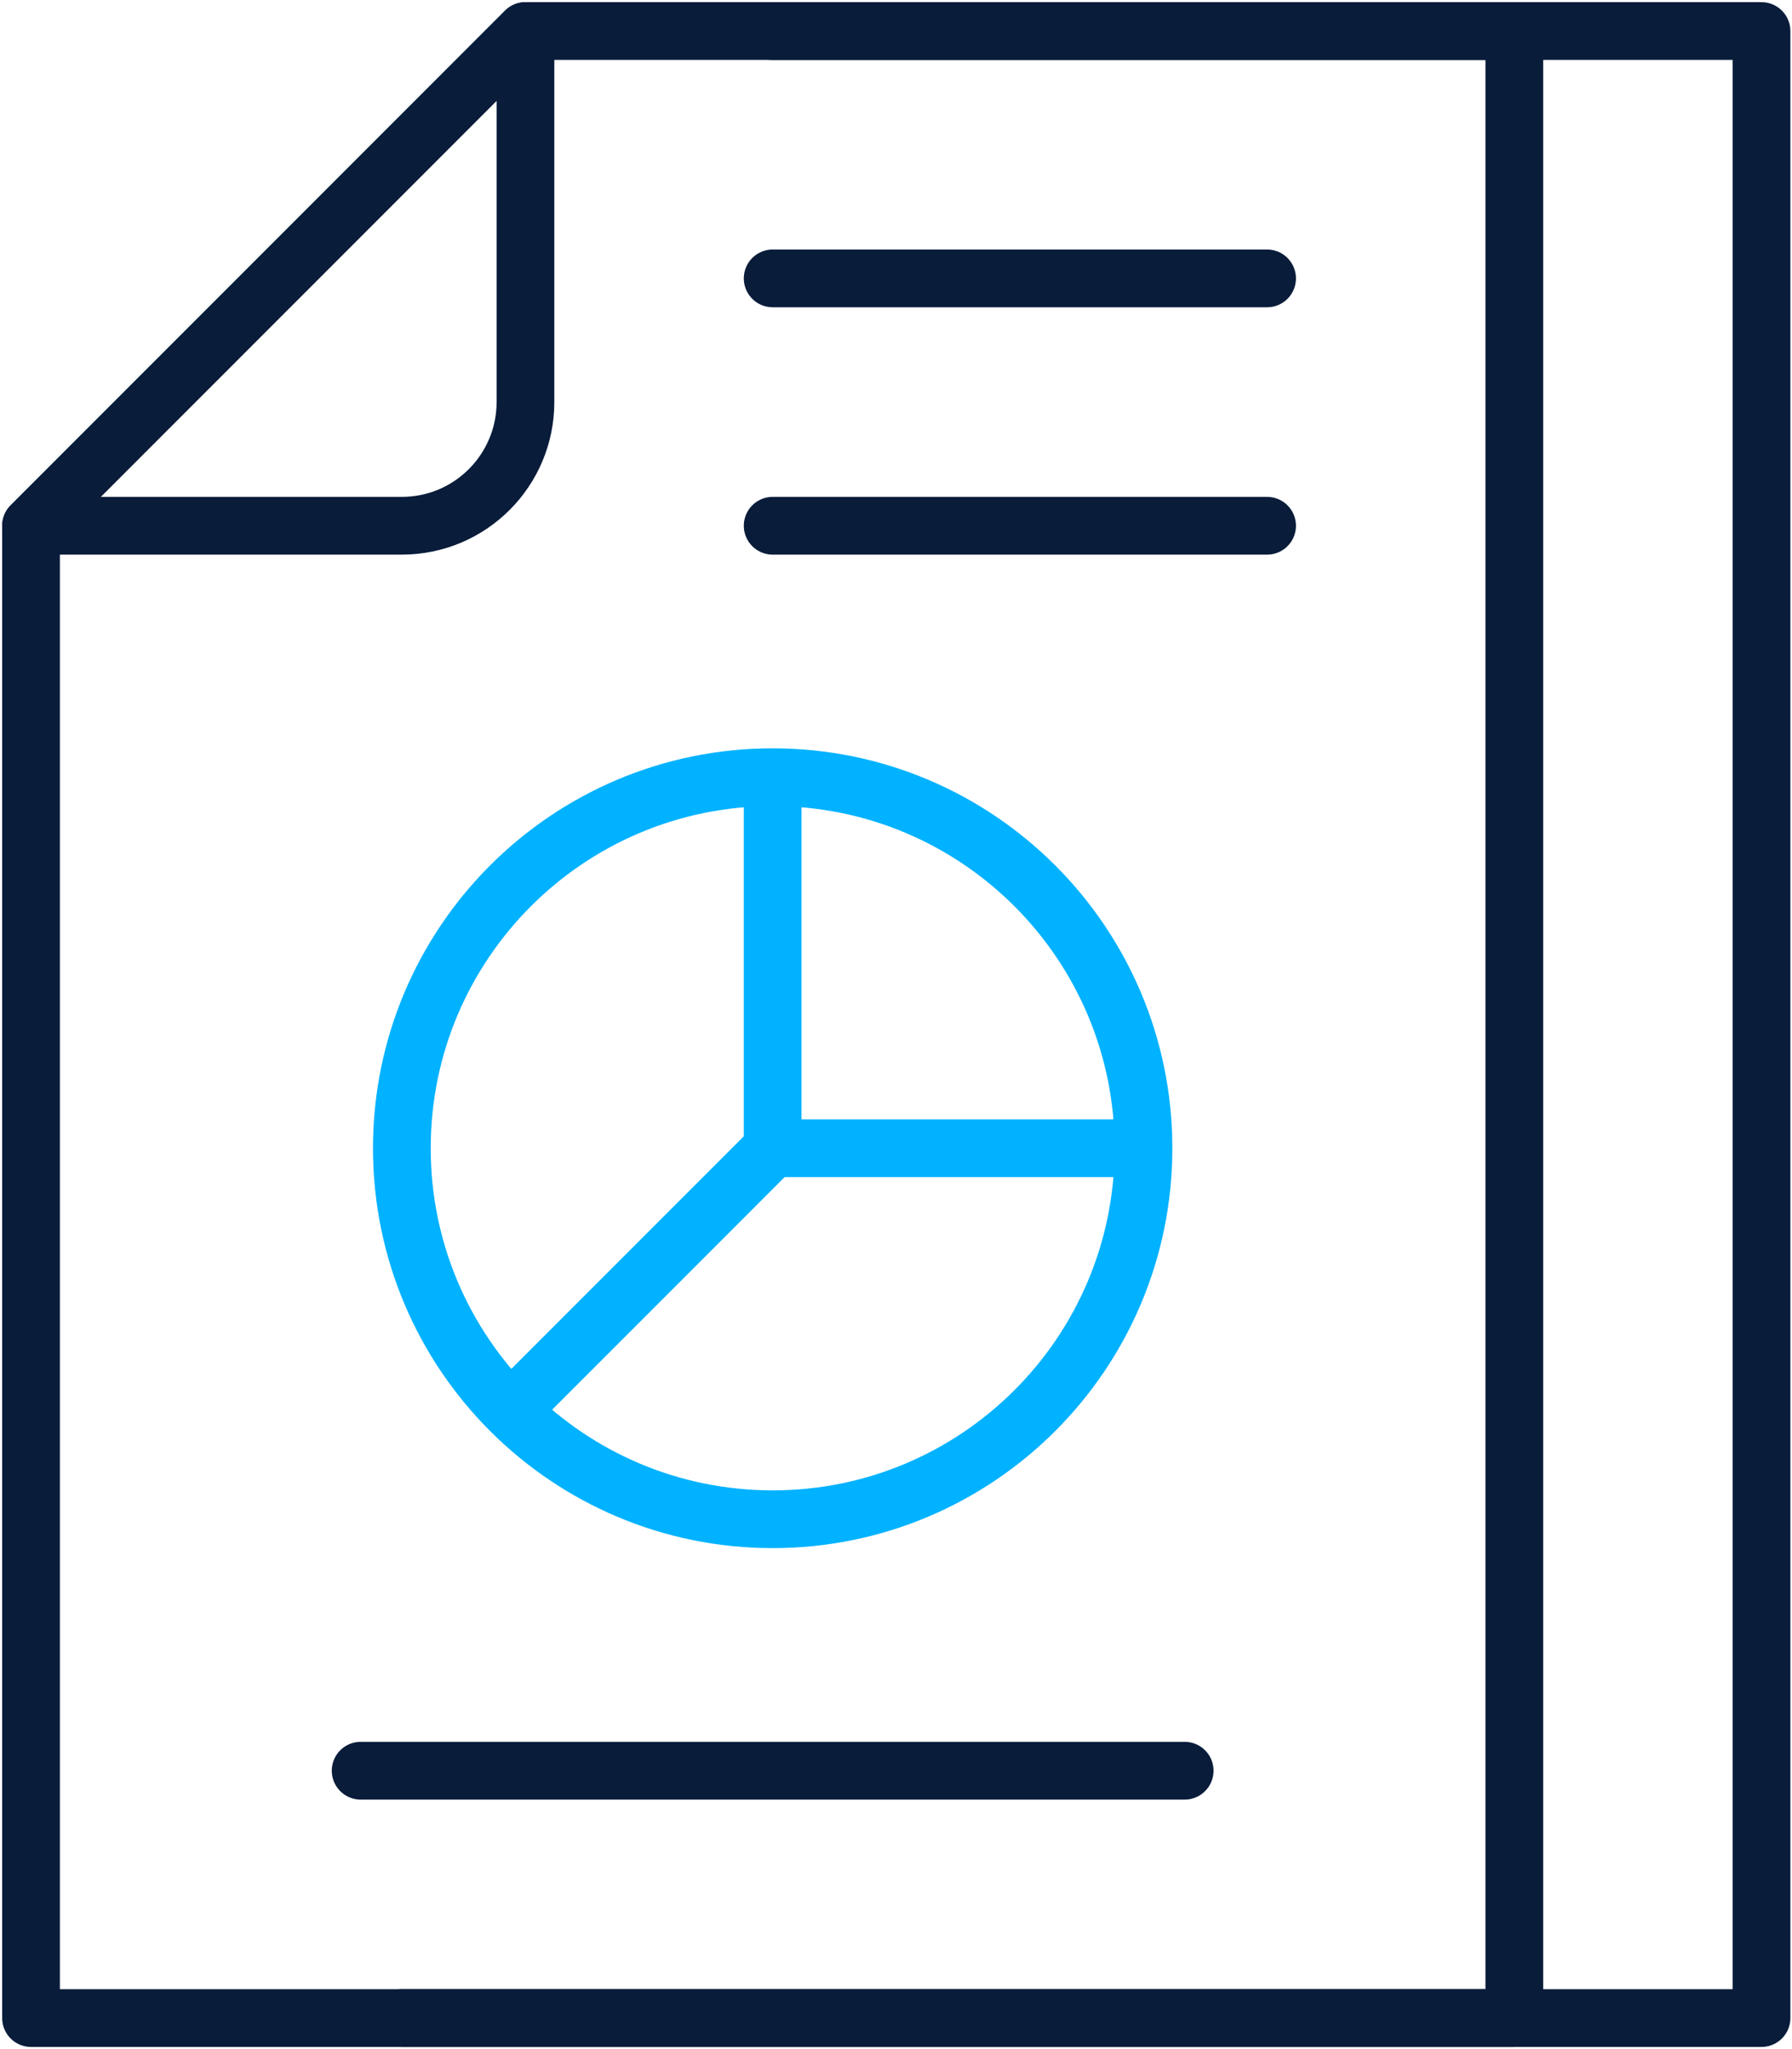
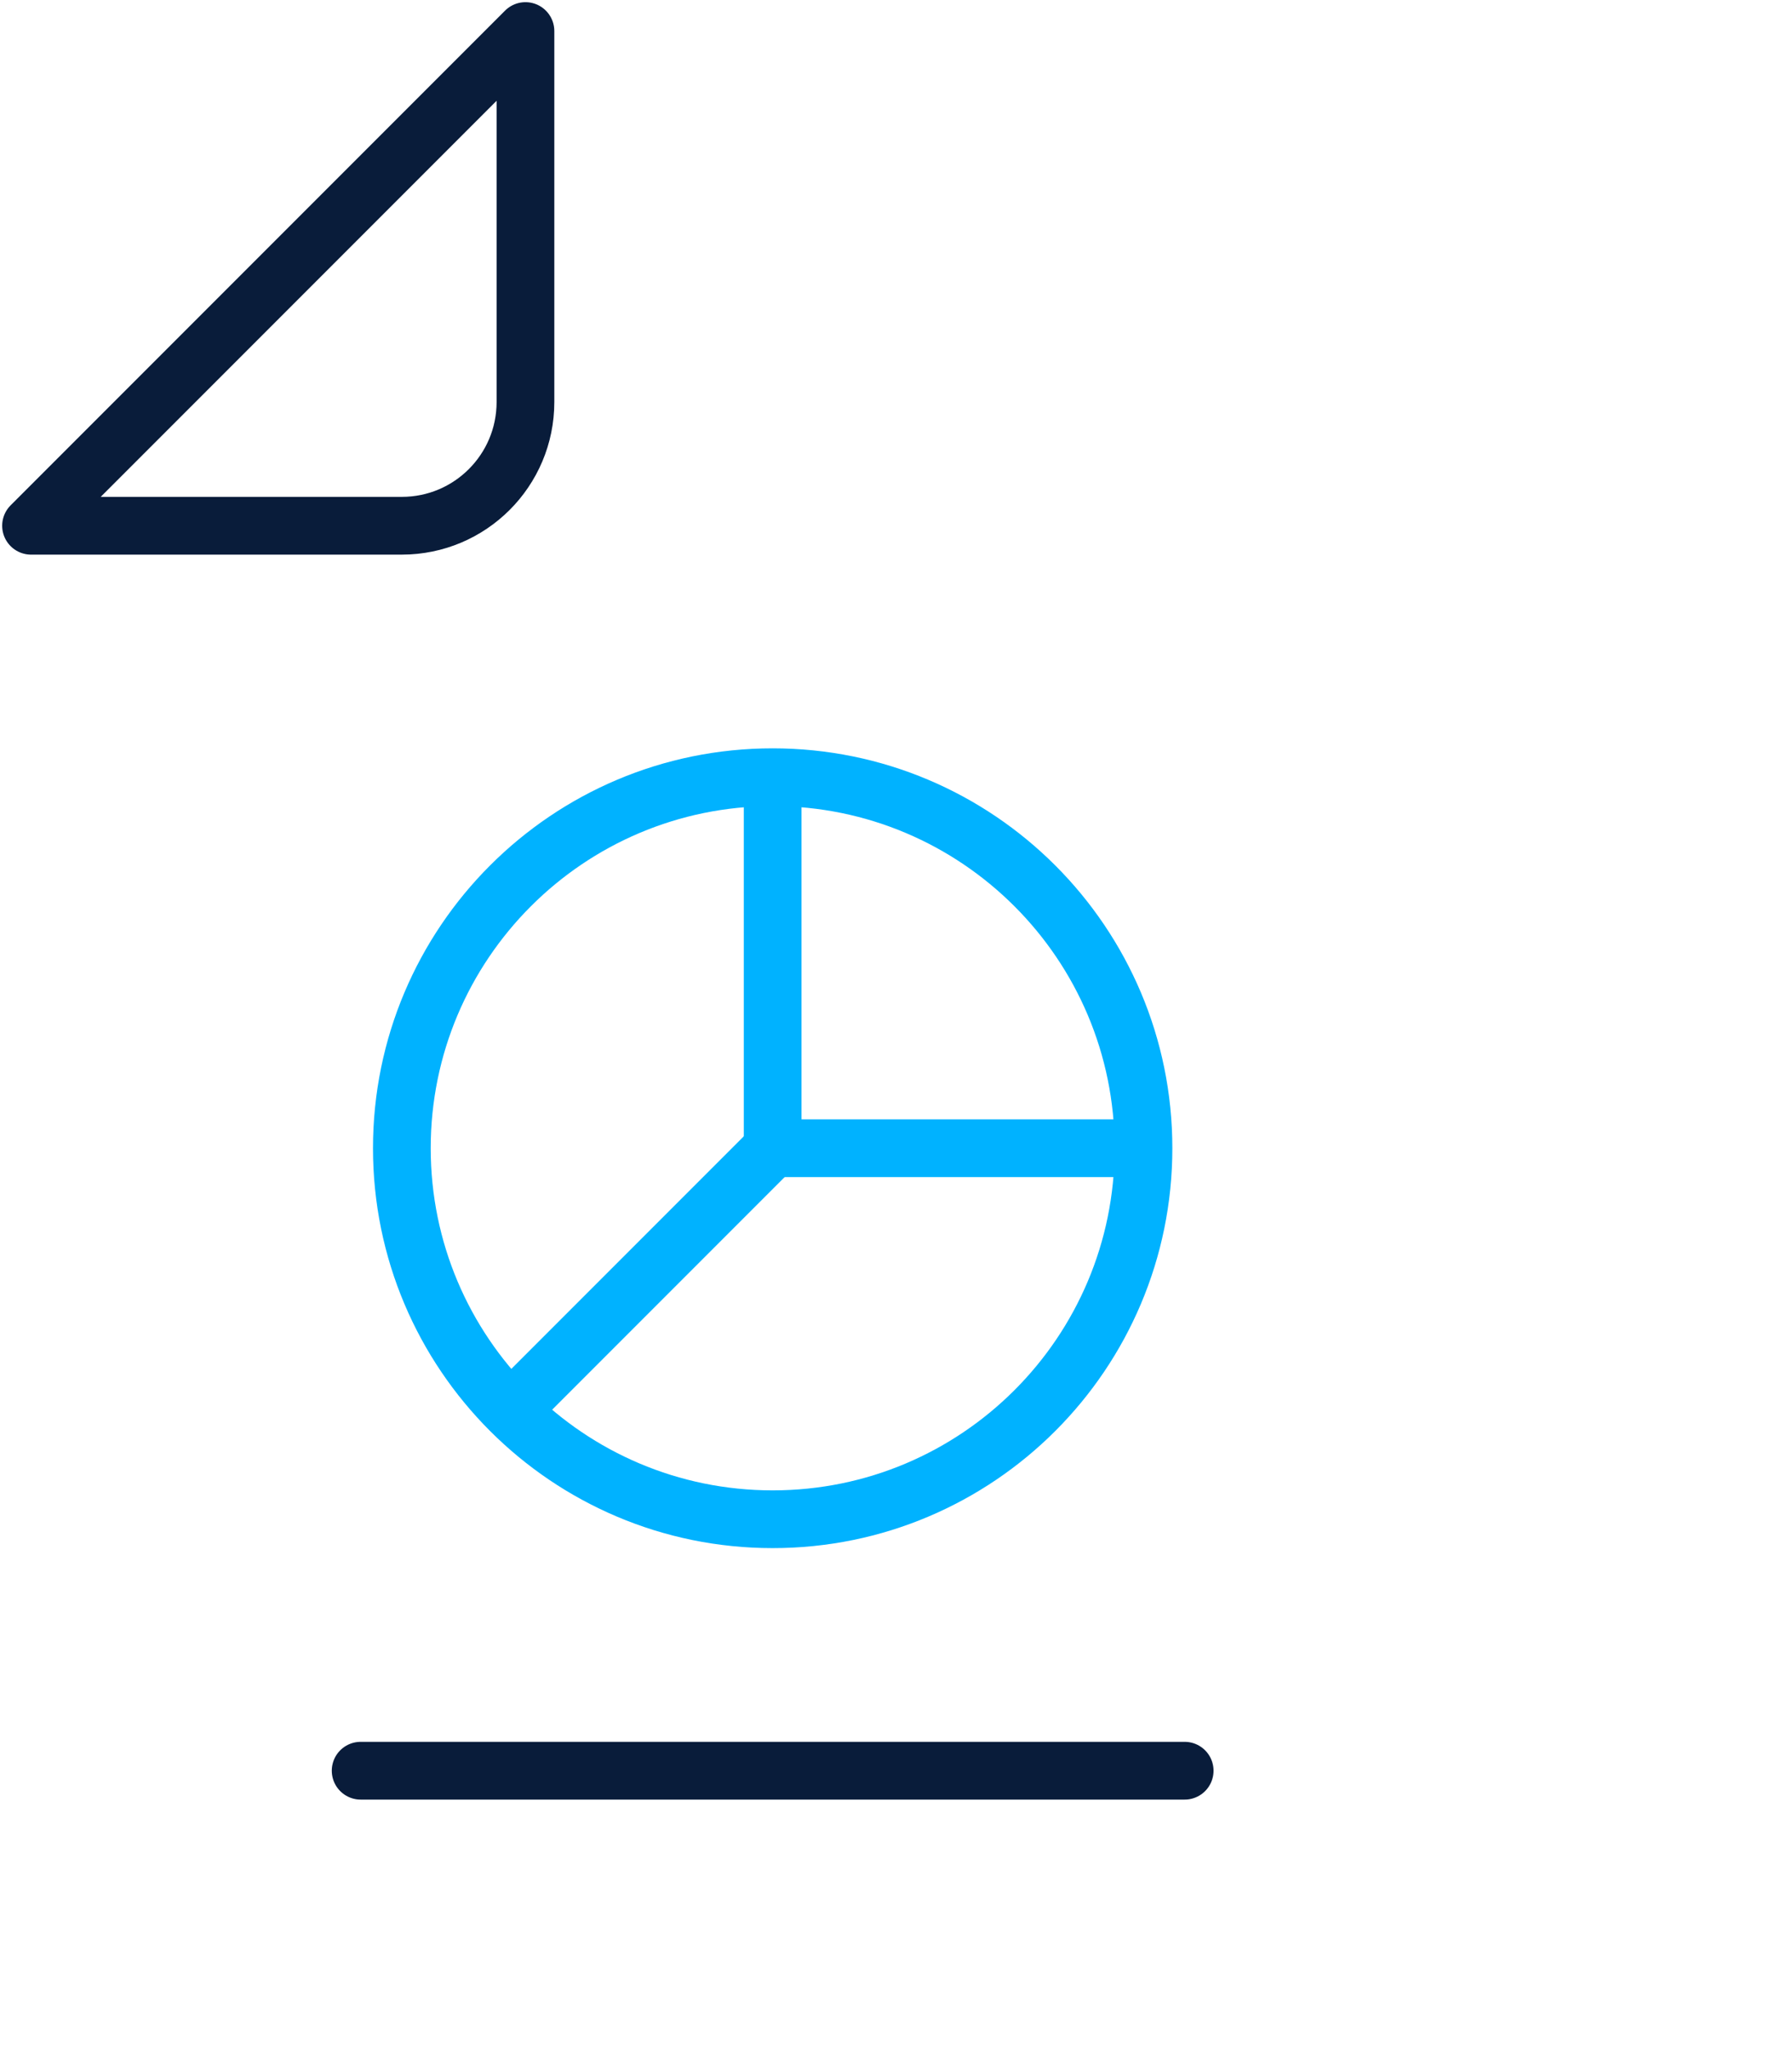
<svg xmlns="http://www.w3.org/2000/svg" width="462" height="528" viewBox="0 0 462 528" fill="none">
-   <path d="M103.602 520H454.141V8H199.203" stroke="#091C3A" stroke-width="14.881" stroke-miterlimit="10" stroke-linecap="round" stroke-linejoin="round" />
-   <path d="M390.407 8H135.469L8 135.469V520H390.407V8Z" stroke="#091C3A" stroke-width="14.881" stroke-miterlimit="10" stroke-linecap="round" stroke-linejoin="round" />
  <path d="M135.469 8L8 135.469H103.602C121.202 135.469 135.469 121.202 135.469 103.602V8Z" stroke="#091C3A" stroke-width="14.881" stroke-miterlimit="10" stroke-linecap="round" stroke-linejoin="round" />
-   <path d="M326.672 71.734H199.203" stroke="#091C3A" stroke-width="14.881" stroke-miterlimit="10" stroke-linecap="round" stroke-linejoin="round" />
-   <path d="M326.672 135.473H199.203" stroke="#091C3A" stroke-width="14.881" stroke-miterlimit="10" stroke-linecap="round" stroke-linejoin="round" />
  <path d="M199.203 391.469C252.003 391.469 294.805 348.667 294.805 295.867C294.805 243.068 252.003 200.266 199.203 200.266C146.404 200.266 103.602 243.068 103.602 295.867C103.602 348.667 146.404 391.469 199.203 391.469Z" stroke="#00B2FF" stroke-width="14.881" stroke-miterlimit="10" stroke-linejoin="round" />
  <path d="M199.203 200.266V295.867H294.805" stroke="#00B2FF" stroke-width="14.881" stroke-miterlimit="10" stroke-linejoin="round" />
  <path d="M131.609 363.468L199.21 295.867" stroke="#00B2FF" stroke-width="14.881" stroke-miterlimit="10" stroke-linejoin="round" />
  <path d="M305.425 456.266H92.977" stroke="#091C3A" stroke-width="14.881" stroke-miterlimit="10" stroke-linecap="round" stroke-linejoin="round" />
</svg>